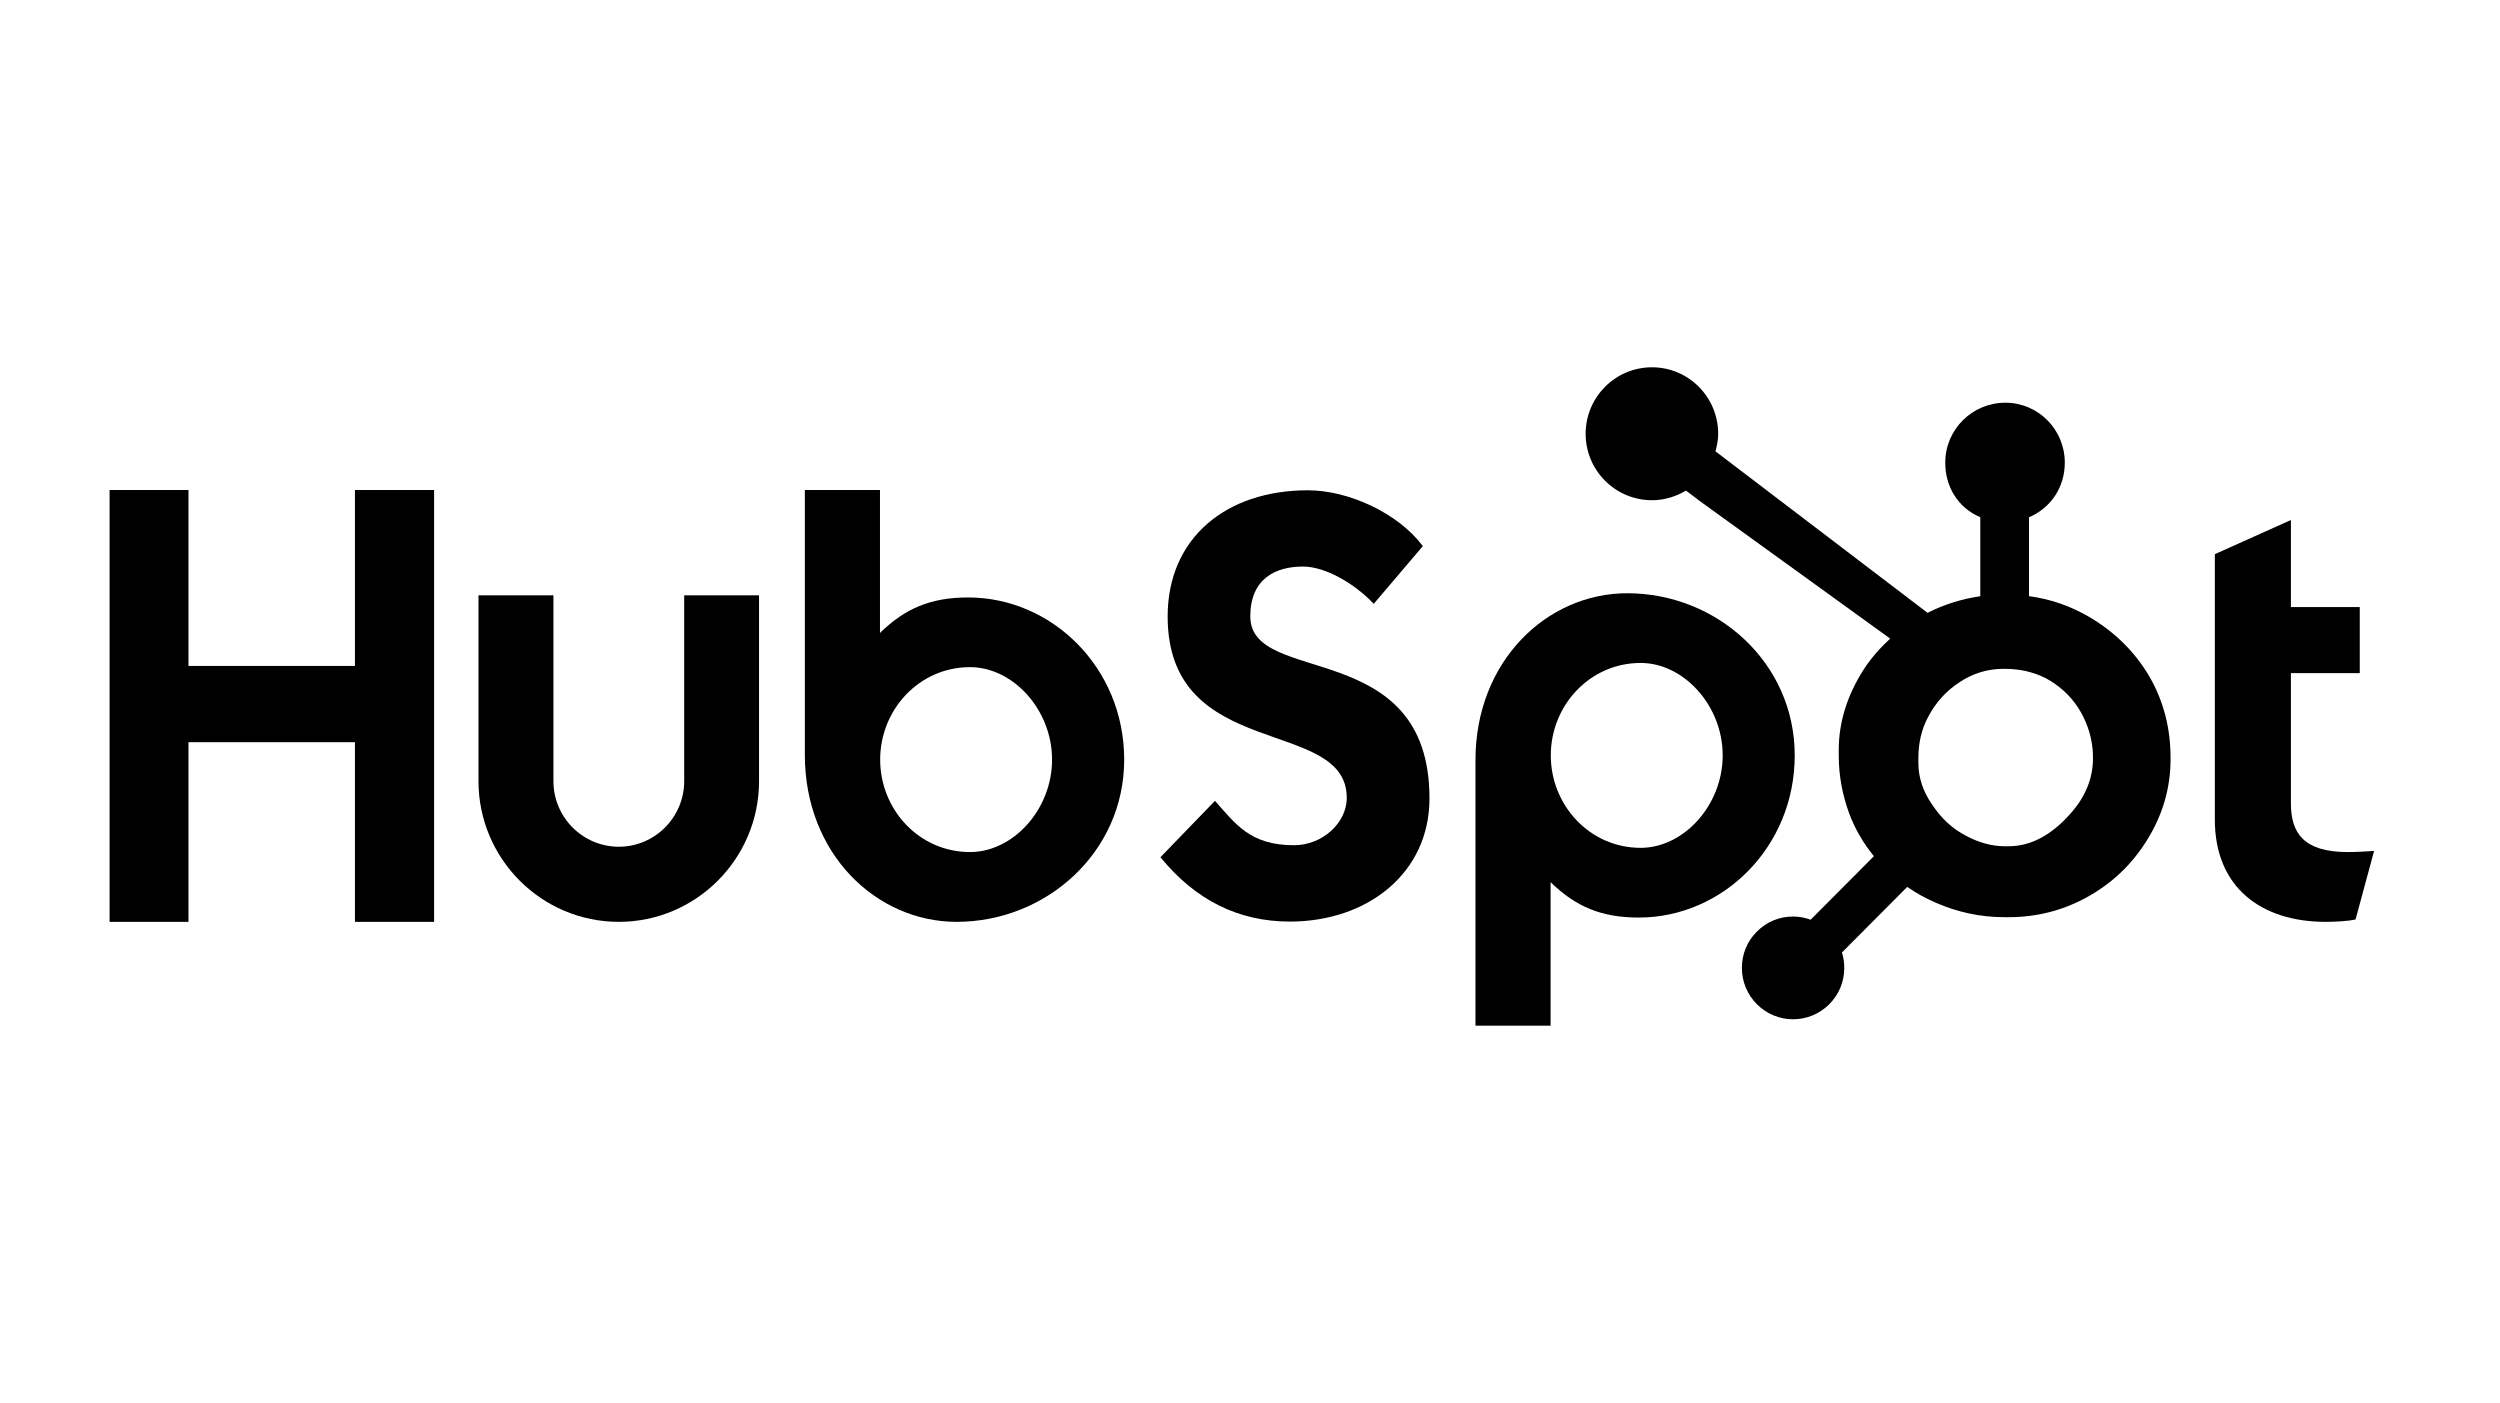
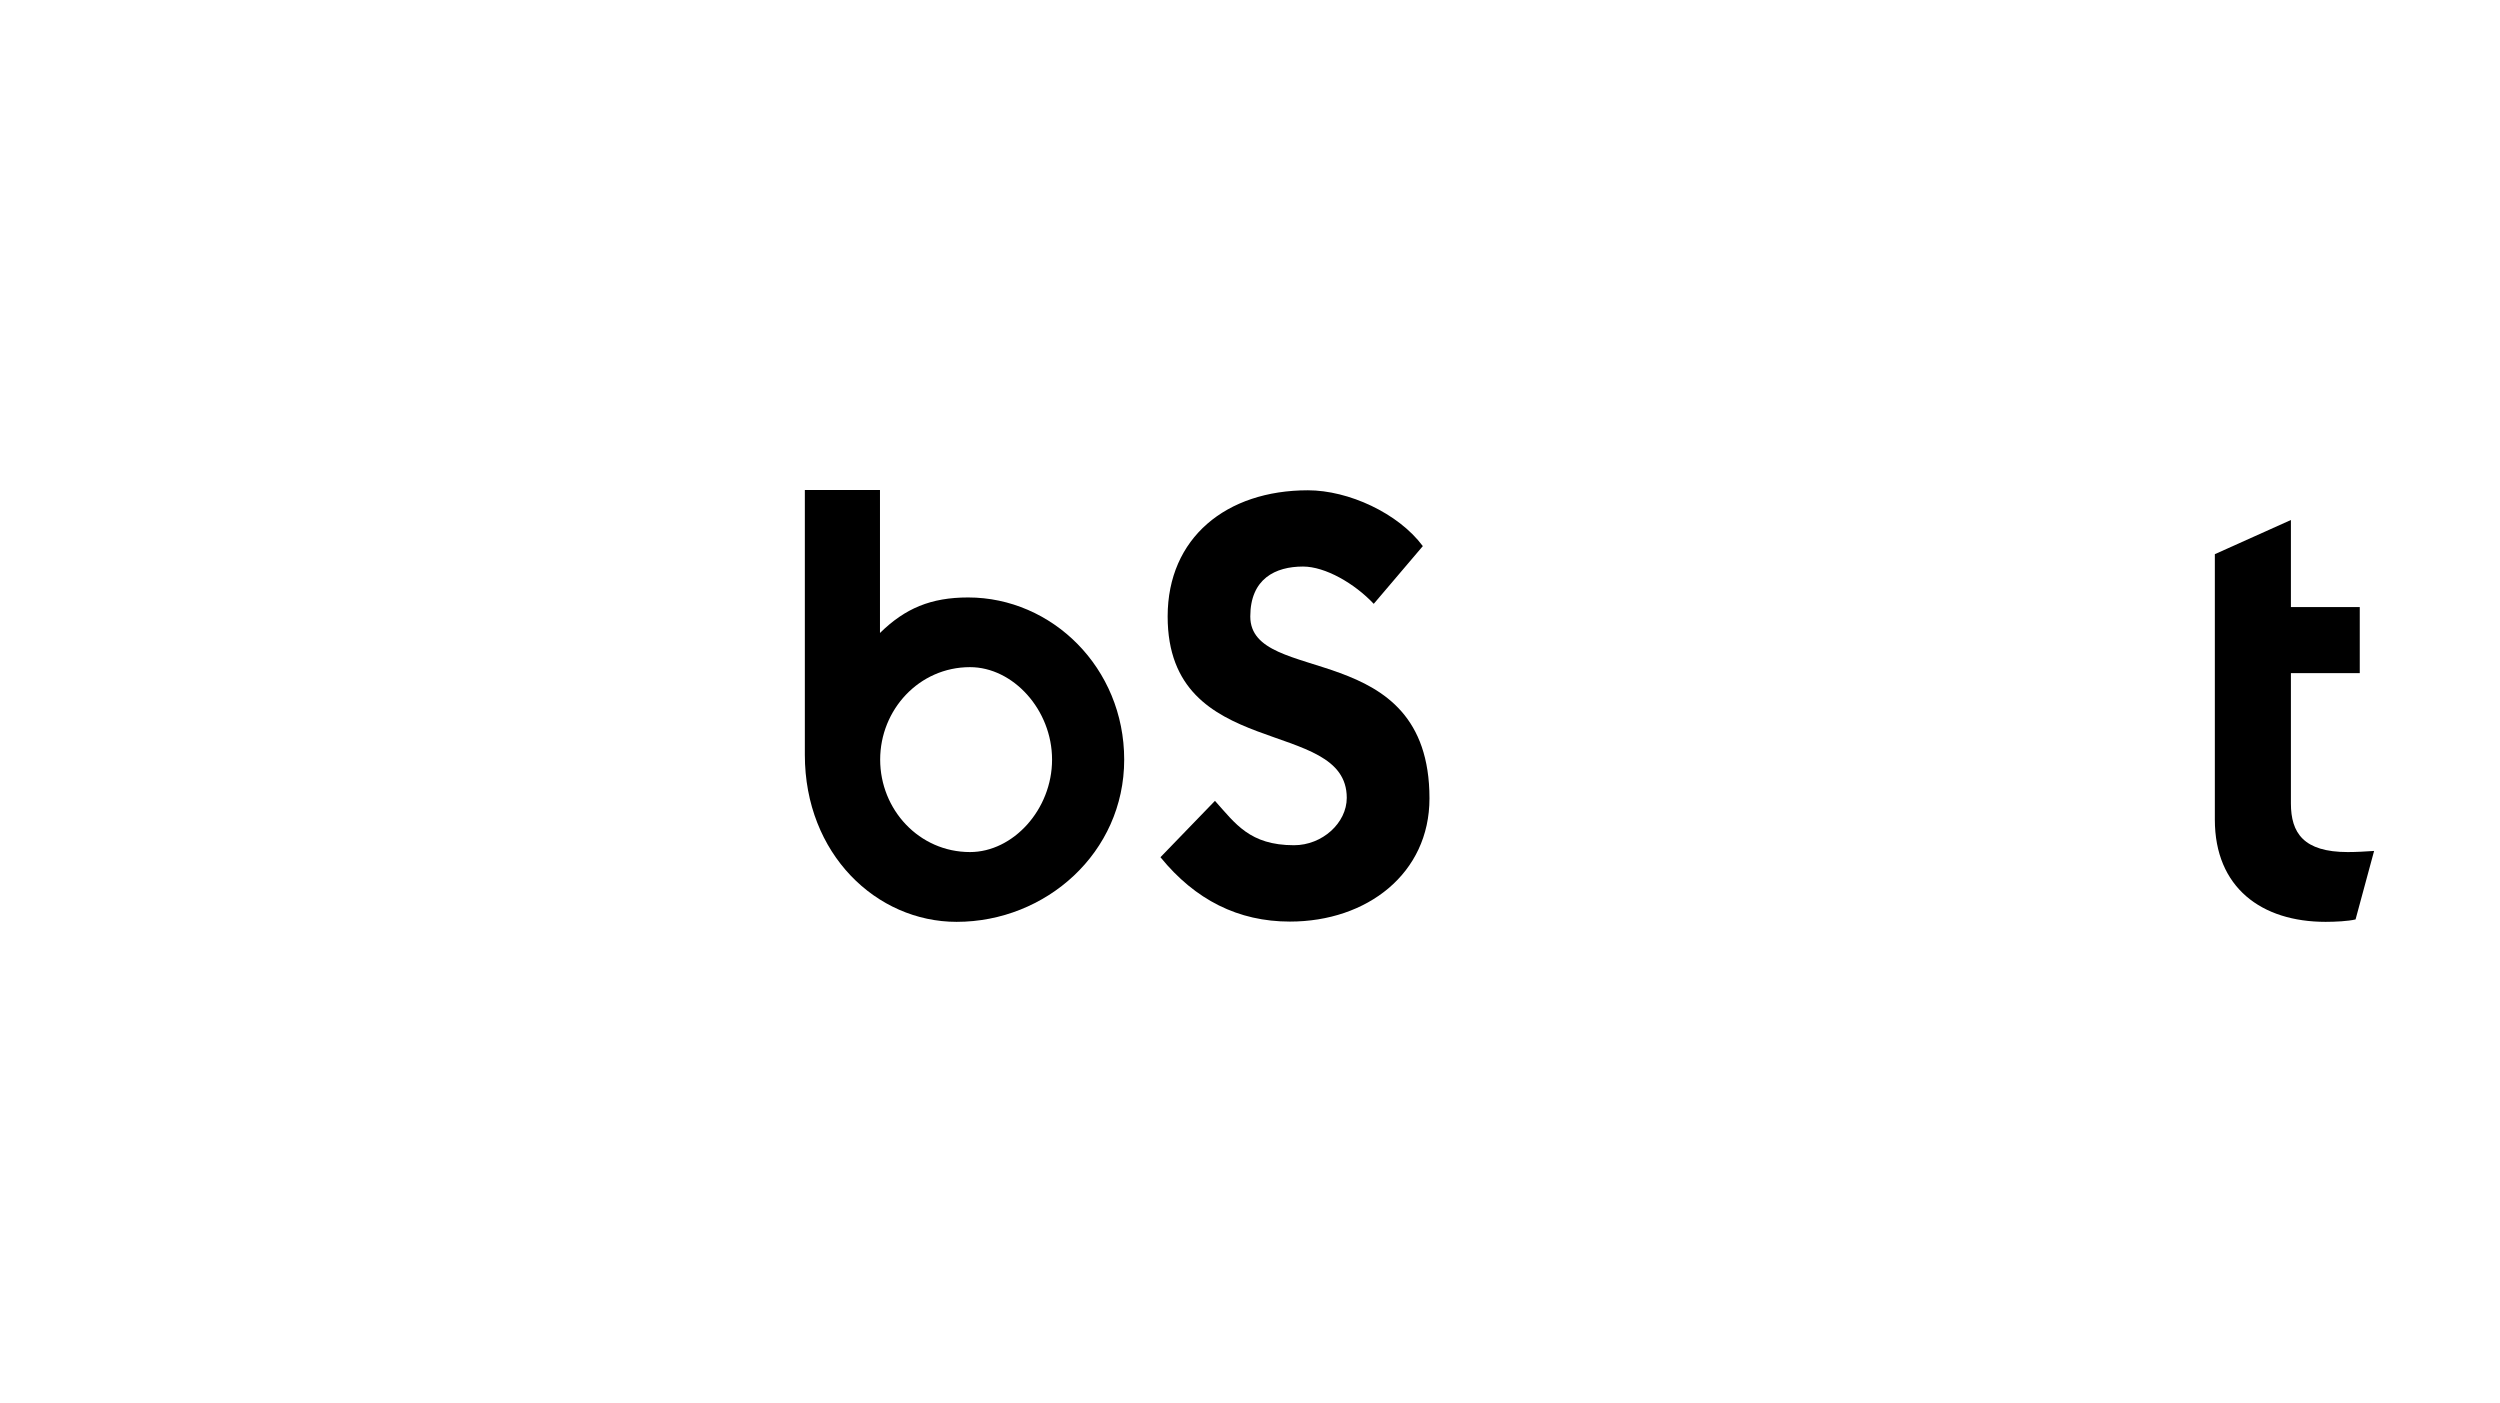
<svg xmlns="http://www.w3.org/2000/svg" contentScriptType="text/ecmascript" width="104.25pt" zoomAndPan="magnify" contentStyleType="text/css" viewBox="0 0 104.25 58.5" height="58.5pt" preserveAspectRatio="xMidYMid meet" version="1.2">
  <defs>
    <clipPath xml:id="clip1" id="clip1">
-       <path d="M 4.57 20 L 19 20 L 19 39 L 4.57 39 Z M 4.57 20 " />
-     </clipPath>
+       </clipPath>
    <clipPath xml:id="clip2" id="clip2">
-       <path d="M 61 24 L 75 24 L 75 42.805 L 61 42.805 Z M 61 24 " />
-     </clipPath>
+       </clipPath>
    <clipPath xml:id="clip3" id="clip3">
      <path d="M 66 15.289 L 91 15.289 L 91 42.805 L 66 42.805 Z M 66 15.289 " />
    </clipPath>
  </defs>
  <g xml:id="surface1" id="surface1">
    <g clip-rule="nonzero" clip-path="url(#clip1)">
      <path style=" stroke:none;fill-rule:nonzero;fill:rgb(0%,0%,0%);fill-opacity:1;" d="M 4.566 20.434 L 7.859 20.434 L 7.859 27.77 L 14.801 27.77 L 14.801 20.434 L 18.102 20.434 L 18.102 38.441 L 14.801 38.441 L 14.801 30.949 L 7.859 30.949 L 7.859 38.441 L 4.566 38.441 Z M 4.566 20.434 " />
    </g>
-     <path style=" stroke:none;fill-rule:nonzero;fill:rgb(0%,0%,0%);fill-opacity:1;" d="M 28.531 32.574 C 28.531 34.082 27.305 35.309 25.805 35.309 C 24.301 35.309 23.078 34.082 23.078 32.574 L 23.078 24.824 L 19.953 24.824 L 19.953 32.574 C 19.953 35.809 22.578 38.441 25.805 38.441 C 29.027 38.441 31.652 35.809 31.652 32.574 L 31.652 24.824 L 28.531 24.824 L 28.531 32.574 " />
    <path style=" stroke:none;fill-rule:nonzero;fill:rgb(0%,0%,0%);fill-opacity:1;" d="M 40.371 24.914 C 38.82 24.914 37.742 25.367 36.695 26.395 L 36.695 20.434 L 33.562 20.434 L 33.562 31.477 C 33.562 35.609 36.543 38.441 39.891 38.441 C 43.613 38.441 46.879 35.559 46.879 31.676 C 46.879 27.844 43.867 24.914 40.371 24.914 Z M 40.449 35.531 C 38.324 35.531 36.703 33.758 36.703 31.676 C 36.703 29.598 38.324 27.82 40.449 27.82 C 42.246 27.82 43.871 29.598 43.871 31.676 C 43.871 33.758 42.246 35.531 40.449 35.531 Z M 40.449 35.531 " />
    <path style=" stroke:none;fill-rule:nonzero;fill:rgb(0%,0%,0%);fill-opacity:1;" d="M 52.137 25.707 C 52.137 24.129 53.188 23.625 54.336 23.625 C 55.262 23.625 56.484 24.328 57.285 25.18 L 59.332 22.773 C 58.309 21.398 56.234 20.445 54.539 20.445 C 51.137 20.445 48.691 22.426 48.691 25.707 C 48.691 31.793 56.16 29.863 56.16 33.27 C 56.16 34.32 55.137 35.246 53.961 35.246 C 52.113 35.246 51.516 34.344 50.664 33.395 L 48.391 35.746 C 49.84 37.527 51.637 38.43 53.789 38.43 C 57.008 38.43 59.609 36.426 59.609 33.293 C 59.609 26.531 52.137 28.637 52.137 25.707 " />
    <g clip-rule="nonzero" clip-path="url(#clip2)">
-       <path style=" stroke:none;fill-rule:nonzero;fill:rgb(0%,0%,0%);fill-opacity:1;" d="M 67.855 24.738 C 64.508 24.738 61.527 27.566 61.527 31.699 L 61.527 42.77 L 64.66 42.77 L 64.66 36.785 C 65.707 37.812 66.785 38.262 68.336 38.262 C 71.832 38.262 74.84 35.332 74.84 31.5 C 74.84 27.617 71.578 24.738 67.855 24.738 Z M 68.414 35.355 C 66.289 35.355 64.668 33.578 64.668 31.5 C 64.668 29.422 66.289 27.645 68.414 27.645 C 70.211 27.645 71.836 29.422 71.836 31.5 C 71.836 33.578 70.211 35.355 68.414 35.355 Z M 68.414 35.355 " />
-     </g>
+       </g>
    <path style=" stroke:none;fill-rule:nonzero;fill:rgb(0%,0%,0%);fill-opacity:1;" d="M 97.902 35.531 C 96.055 35.531 95.531 34.73 95.531 33.504 L 95.531 28.07 L 98.402 28.07 L 98.402 25.316 L 95.531 25.316 L 95.531 21.684 L 92.359 23.109 L 92.359 34.18 C 92.359 37.012 94.305 38.441 96.977 38.441 C 97.375 38.441 97.93 38.414 98.227 38.34 L 99 35.484 C 98.652 35.508 98.254 35.531 97.902 35.531 " />
    <g clip-rule="nonzero" clip-path="url(#clip3)">
-       <path style=" stroke:none;fill-rule:nonzero;fill:rgb(0%,0%,0%);fill-opacity:1;" d="M 89.641 28.23 C 89.039 27.195 88.195 26.363 87.141 25.738 C 86.352 25.277 85.531 24.984 84.609 24.859 L 84.609 21.57 C 85.531 21.176 86.102 20.309 86.102 19.293 C 86.102 17.91 84.996 16.793 83.621 16.793 C 82.242 16.793 81.117 17.91 81.117 19.293 C 81.117 20.309 81.656 21.176 82.578 21.57 L 82.578 24.863 C 81.84 24.969 81.074 25.199 80.379 25.555 C 78.949 24.465 74.27 20.902 71.535 18.82 C 71.598 18.586 71.648 18.344 71.648 18.09 C 71.648 16.559 70.414 15.316 68.887 15.316 C 67.359 15.316 66.121 16.559 66.121 18.09 C 66.121 19.617 67.359 20.859 68.887 20.859 C 69.406 20.859 69.887 20.707 70.305 20.457 L 70.883 20.895 L 78.82 26.629 C 78.402 27.016 78.012 27.453 77.695 27.949 C 77.062 28.953 76.676 30.059 76.676 31.266 L 76.676 31.516 C 76.676 32.363 76.836 33.164 77.109 33.914 C 77.352 34.57 77.703 35.164 78.141 35.703 L 75.504 38.352 C 75.27 38.266 75.027 38.219 74.77 38.219 C 74.199 38.219 73.664 38.441 73.262 38.848 C 72.855 39.25 72.637 39.789 72.637 40.359 C 72.637 40.934 72.859 41.469 73.262 41.875 C 73.664 42.277 74.203 42.504 74.77 42.504 C 75.344 42.504 75.879 42.277 76.281 41.875 C 76.688 41.469 76.906 40.934 76.906 40.359 C 76.906 40.141 76.875 39.922 76.809 39.719 L 79.531 36.984 C 79.906 37.246 80.309 37.465 80.742 37.652 C 81.598 38.023 82.543 38.246 83.574 38.246 L 83.762 38.246 C 84.906 38.246 85.984 37.98 86.996 37.43 C 88.062 36.848 88.898 36.051 89.527 35.039 C 90.164 34.02 90.512 32.895 90.512 31.66 L 90.512 31.598 C 90.512 30.383 90.23 29.258 89.641 28.23 Z M 86.312 33.957 C 85.574 34.781 84.727 35.289 83.762 35.289 L 83.605 35.289 C 83.059 35.289 82.52 35.137 81.996 34.859 C 81.402 34.555 80.953 34.121 80.582 33.57 C 80.203 33.031 79.996 32.441 79.996 31.82 L 79.996 31.629 C 79.996 31.016 80.113 30.434 80.41 29.883 C 80.727 29.281 81.156 28.812 81.723 28.441 C 82.281 28.074 82.879 27.891 83.543 27.891 L 83.605 27.891 C 84.207 27.891 84.777 28.012 85.316 28.285 C 85.863 28.582 86.312 28.984 86.66 29.512 C 86.996 30.043 87.199 30.613 87.262 31.234 C 87.273 31.363 87.277 31.496 87.277 31.621 C 87.277 32.465 86.957 33.25 86.312 33.957 Z M 86.312 33.957 " />
-     </g>
+       </g>
  </g>
</svg>